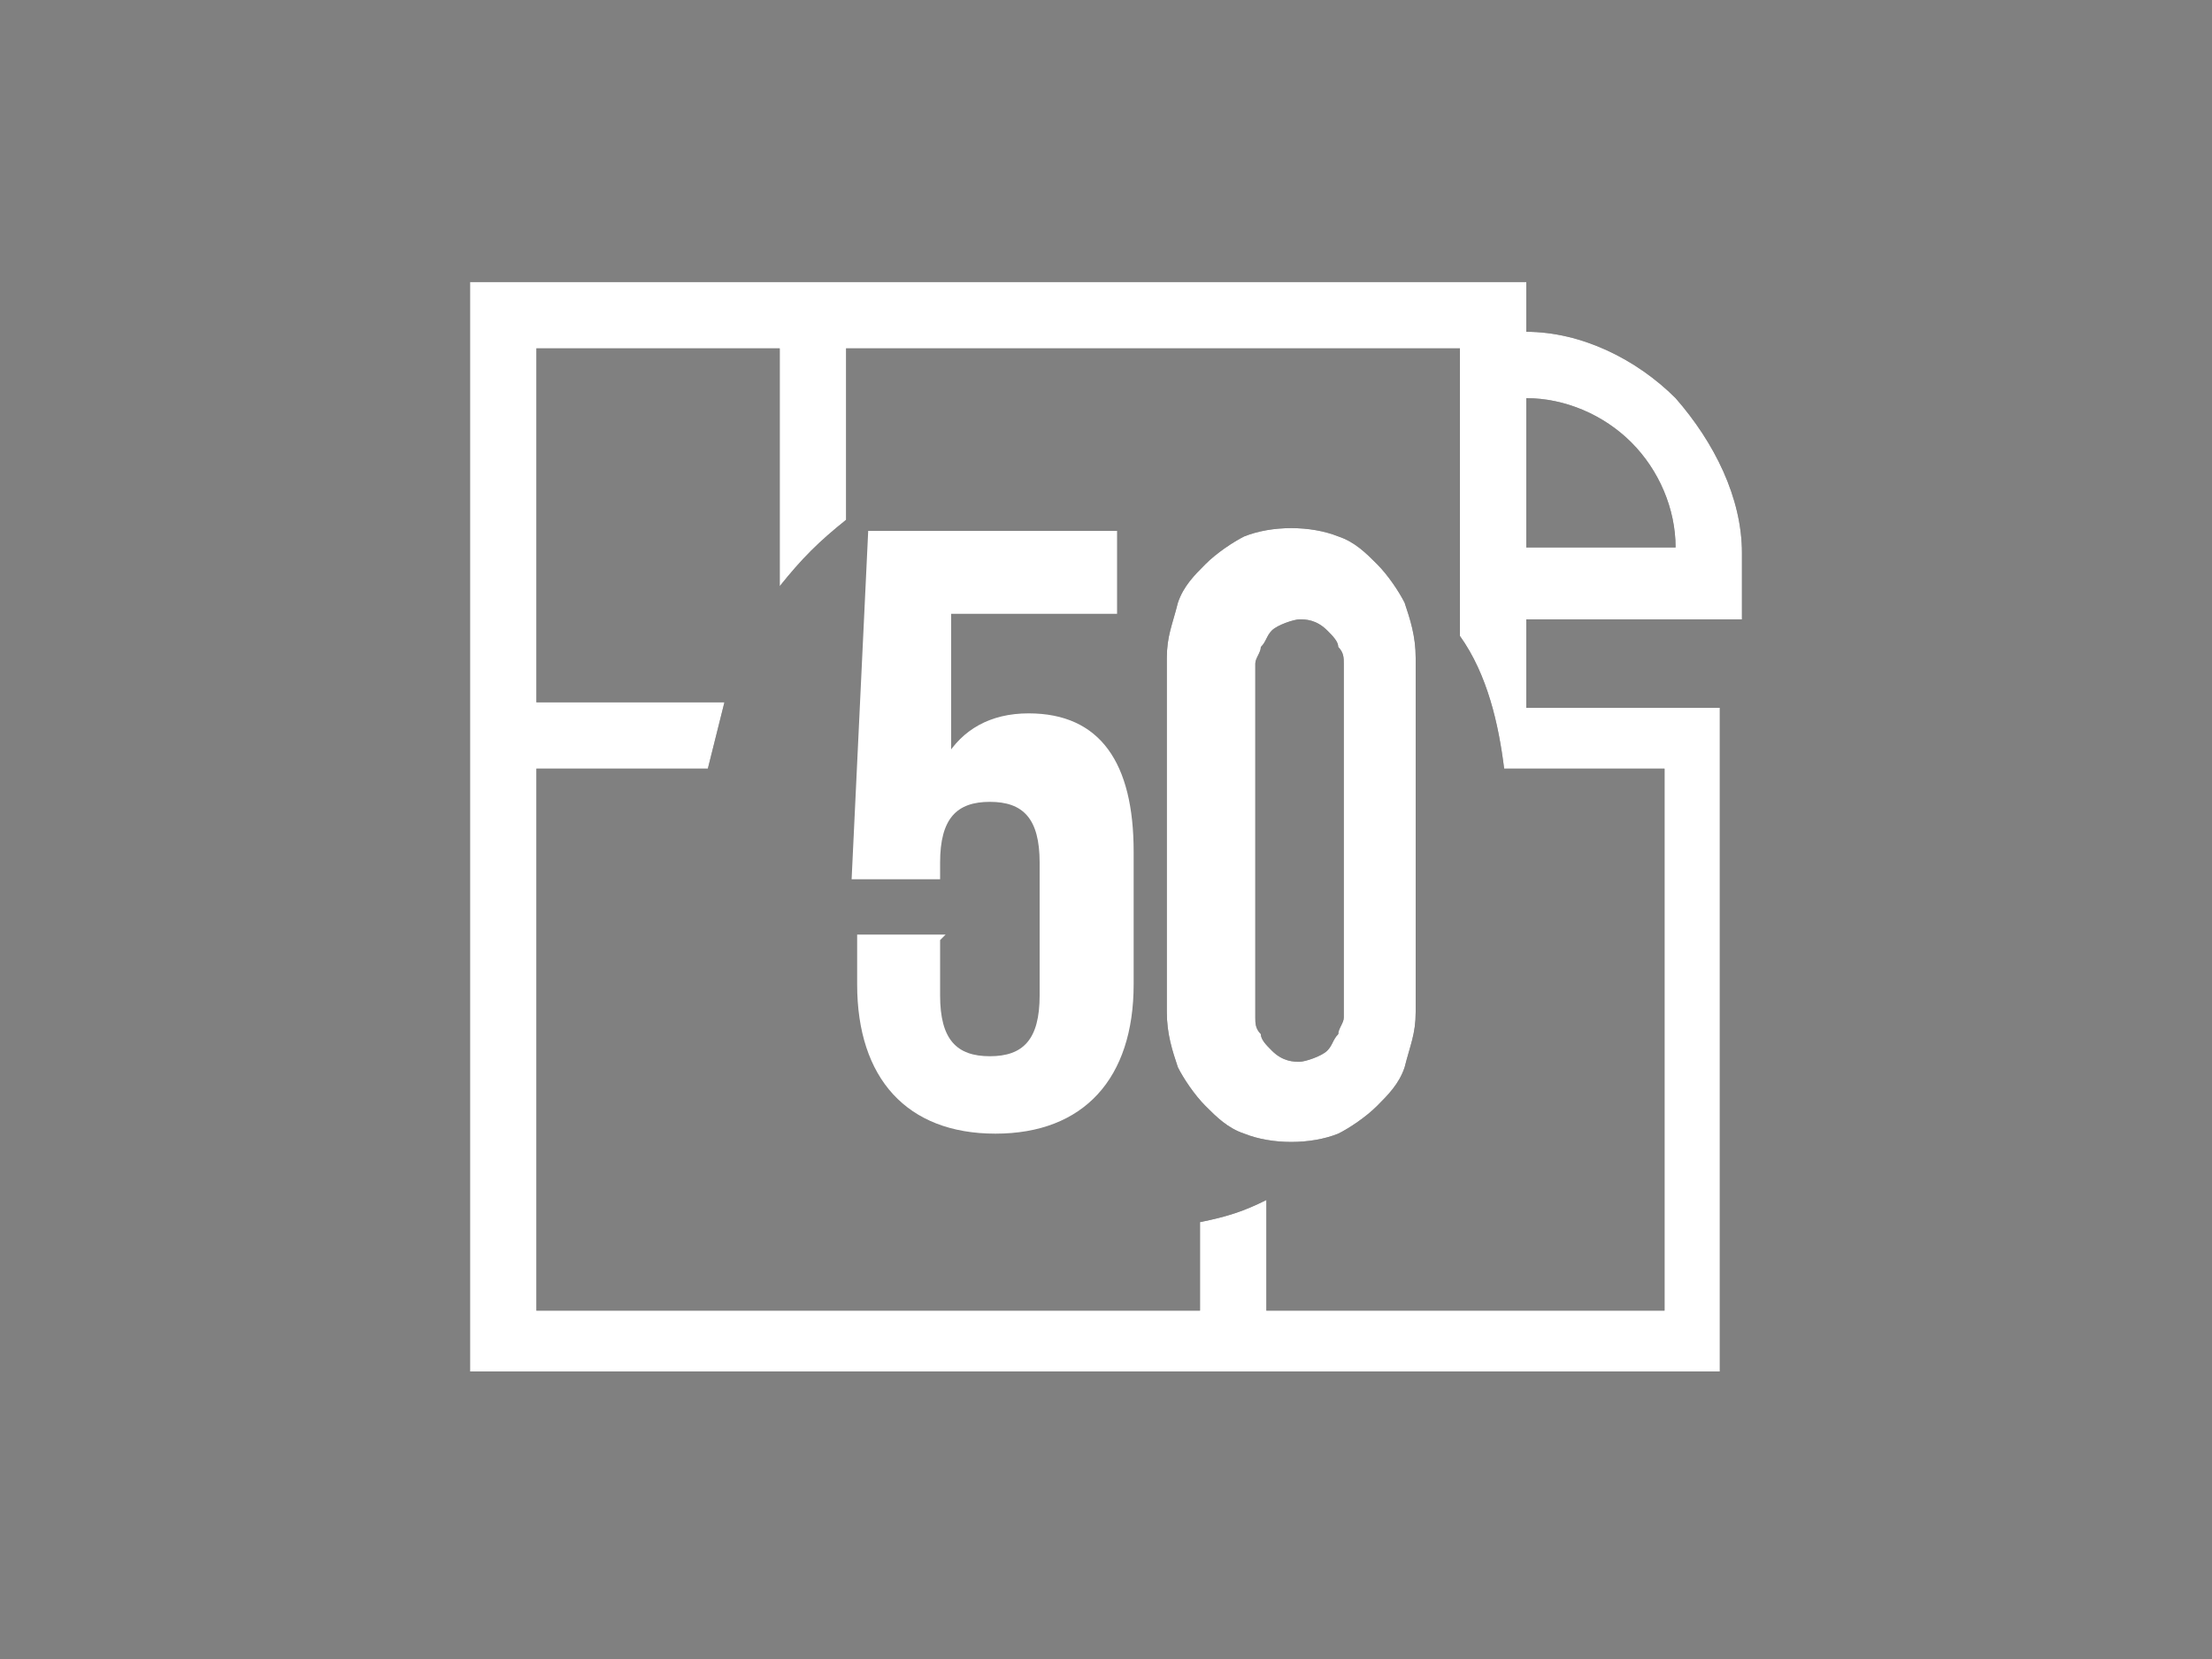
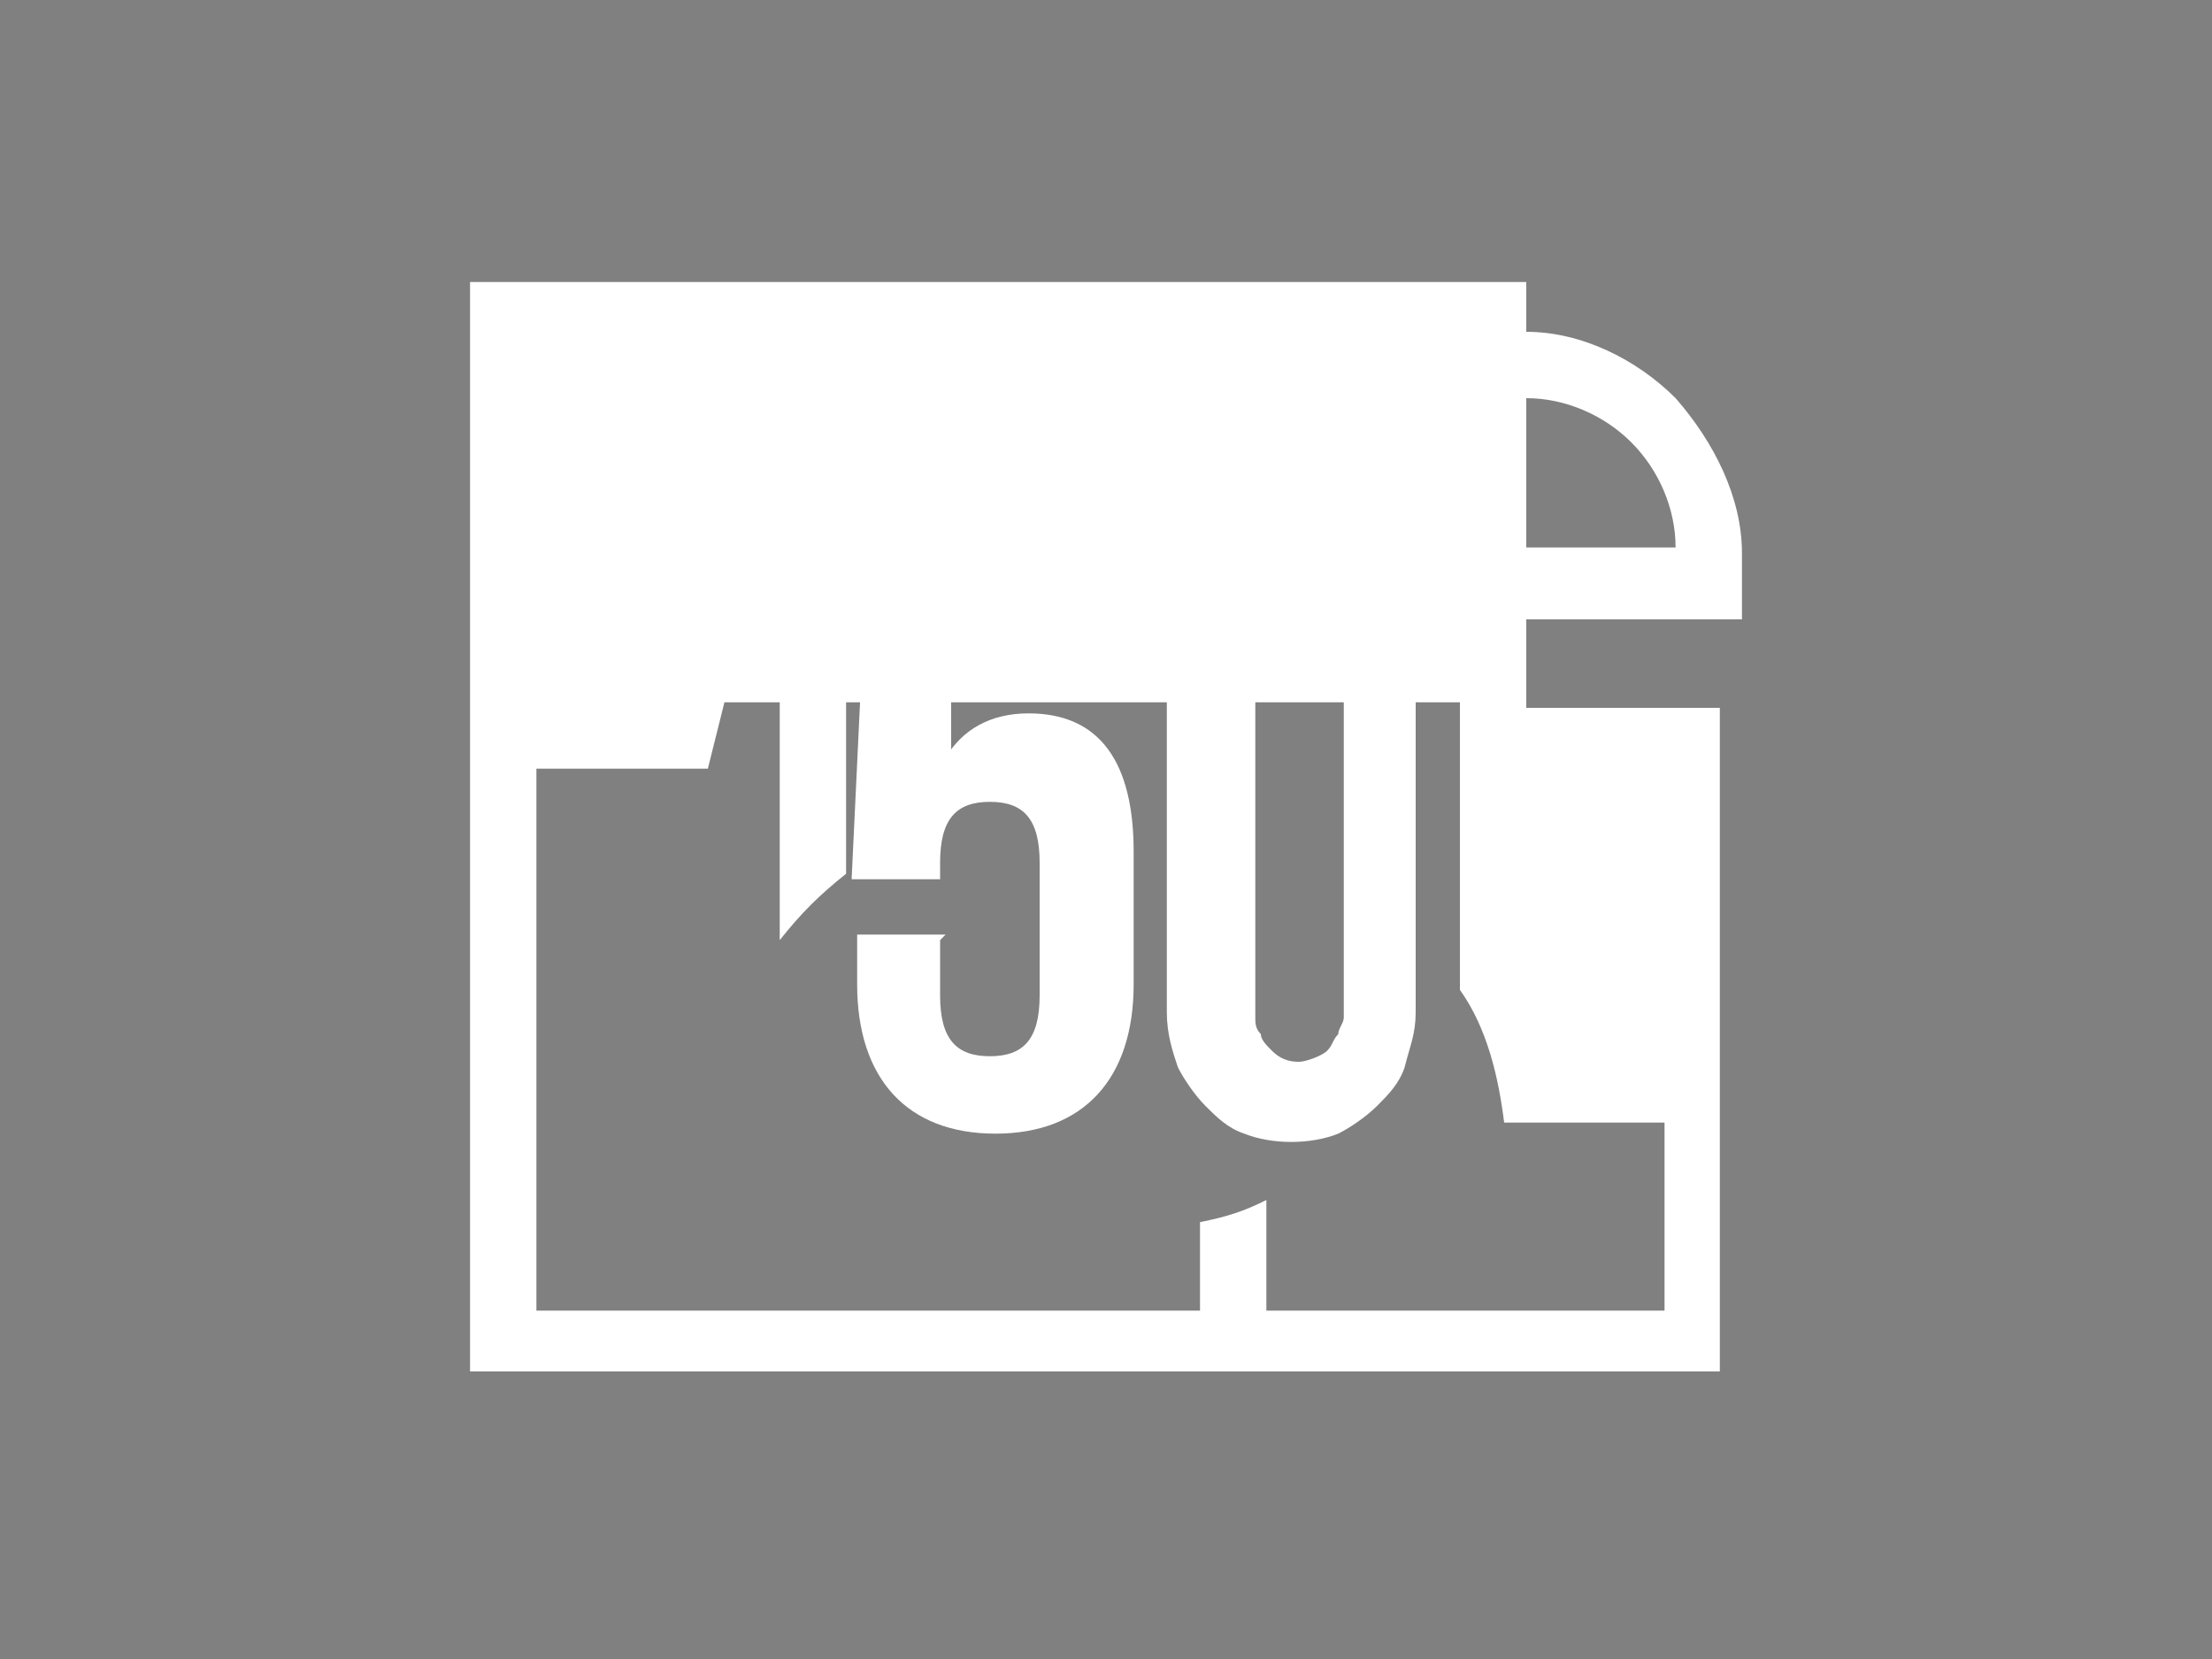
<svg xmlns="http://www.w3.org/2000/svg" id="Layer_1" version="1.1" viewBox="0 0 40 30">
  <rect x="0" y="0" width="40" height="30" fill="#808080" stroke="none" />
  <defs>
    <style>
      .st0 {
        fill: #fff;
      }

      .st1 {
        fill: #262626;
      }
    </style>
  </defs>
-   <path class="st1" d="M31.5,11.1v-1.1c0-1-.5-2-1.2-2.8-.7-.7-1.7-1.2-2.7-1.2v-.9H8.5v19.7h22.6v-12h-3.5v-1.6h3.9ZM27.6,7.2c.7,0,1.4.3,1.9.8s.8,1.2.8,1.9h-2.7s0-2.7,0-2.7ZM30.1,13.9v9.8h-7.2v-2c-.4.2-.7.3-1.2.4v1.6h-12v-9.8h3.1c.1-.4.2-.8.3-1.2h-3.4v-6.4h4.4v4.3c.4-.5.7-.8,1.2-1.2v-3.1h11.1v5.2c.5.7.7,1.6.8,2.4h2.9Z" />
-   <path class="st0" d="M31.5,11.1v-1.1c0-1-.5-2-1.2-2.8-.7-.7-1.7-1.2-2.7-1.2v-.9H8.5v19.7h22.6v-12h-3.5v-1.6h3.9ZM27.6,7.2c.7,0,1.4.3,1.9.8s.8,1.2.8,1.9h-2.7s0-2.7,0-2.7ZM30.1,13.9v9.8h-7.2v-2c-.4.2-.7.3-1.2.4v1.6h-12v-9.8h3.1c.1-.4.2-.8.3-1.2h-3.4v-6.4h4.4v4.3c.4-.5.7-.8,1.2-1.2v-3.1h11.1v5.2c.5.7.7,1.6.8,2.4h2.9Z" />
+   <path class="st0" d="M31.5,11.1v-1.1c0-1-.5-2-1.2-2.8-.7-.7-1.7-1.2-2.7-1.2v-.9H8.5v19.7h22.6v-12h-3.5v-1.6h3.9ZM27.6,7.2c.7,0,1.4.3,1.9.8s.8,1.2.8,1.9h-2.7s0-2.7,0-2.7ZM30.1,13.9v9.8h-7.2v-2c-.4.2-.7.3-1.2.4v1.6h-12v-9.8h3.1c.1-.4.2-.8.3-1.2h-3.4h4.4v4.3c.4-.5.7-.8,1.2-1.2v-3.1h11.1v5.2c.5.7.7,1.6.8,2.4h2.9Z" />
  <g>
-     <path class="st1" d="M21.1,11.9c0-.4.1-.6.2-1,.1-.3.3-.5.5-.7s.5-.4.7-.5c.5-.2,1.2-.2,1.7,0,.3.1.5.3.7.5s.4.5.5.7c.1.3.2.6.2,1v6.4c0,.4-.1.6-.2,1-.1.3-.3.5-.5.7s-.5.4-.7.5c-.5.2-1.2.2-1.7,0-.3-.1-.5-.3-.7-.5s-.4-.5-.5-.7c-.1-.3-.2-.6-.2-1v-6.4ZM22.7,18.4c0,.1,0,.2.1.3,0,.1.1.2.2.3.2.2.4.2.5.2s.4-.1.5-.2.1-.2.2-.3c0-.1.1-.2.1-.3v-6.4c0-.1,0-.2-.1-.3,0-.1-.1-.2-.2-.3-.2-.2-.4-.2-.5-.2s-.4.1-.5.2c-.1.1-.1.2-.2.3,0,.1-.1.2-.1.3v6.4Z" />
    <path class="st0" d="M21.1,11.9c0-.4.1-.6.2-1,.1-.3.3-.5.5-.7s.5-.4.7-.5c.5-.2,1.2-.2,1.7,0,.3.1.5.3.7.5s.4.5.5.7c.1.3.2.6.2,1v6.4c0,.4-.1.6-.2,1-.1.3-.3.5-.5.7s-.5.4-.7.5c-.5.2-1.2.2-1.7,0-.3-.1-.5-.3-.7-.5s-.4-.5-.5-.7c-.1-.3-.2-.6-.2-1v-6.4ZM22.7,18.4c0,.1,0,.2.1.3,0,.1.1.2.2.3.2.2.4.2.5.2s.4-.1.5-.2.1-.2.2-.3c0-.1.1-.2.1-.3v-6.4c0-.1,0-.2-.1-.3,0-.1-.1-.2-.2-.3-.2-.2-.4-.2-.5-.2s-.4.1-.5.2c-.1.1-.1.2-.2.3,0,.1-.1.2-.1.3v6.4Z" />
    <path class="st0" d="M17,17v1c0,.8.3,1.1.9,1.1s.9-.3.9-1.1v-2.4c0-.8-.3-1.1-.9-1.1s-.9.3-.9,1.1v.3h-1.6l.3-6.3h4.5v1.5h-3v2.6c-.1,0-.1,0-.1,0,.3-.5.8-.8,1.5-.8,1.3,0,1.9.9,1.9,2.5v2.4c0,1.7-.9,2.7-2.5,2.7s-2.5-1-2.5-2.7v-.9h1.6Z" />
  </g>
</svg>